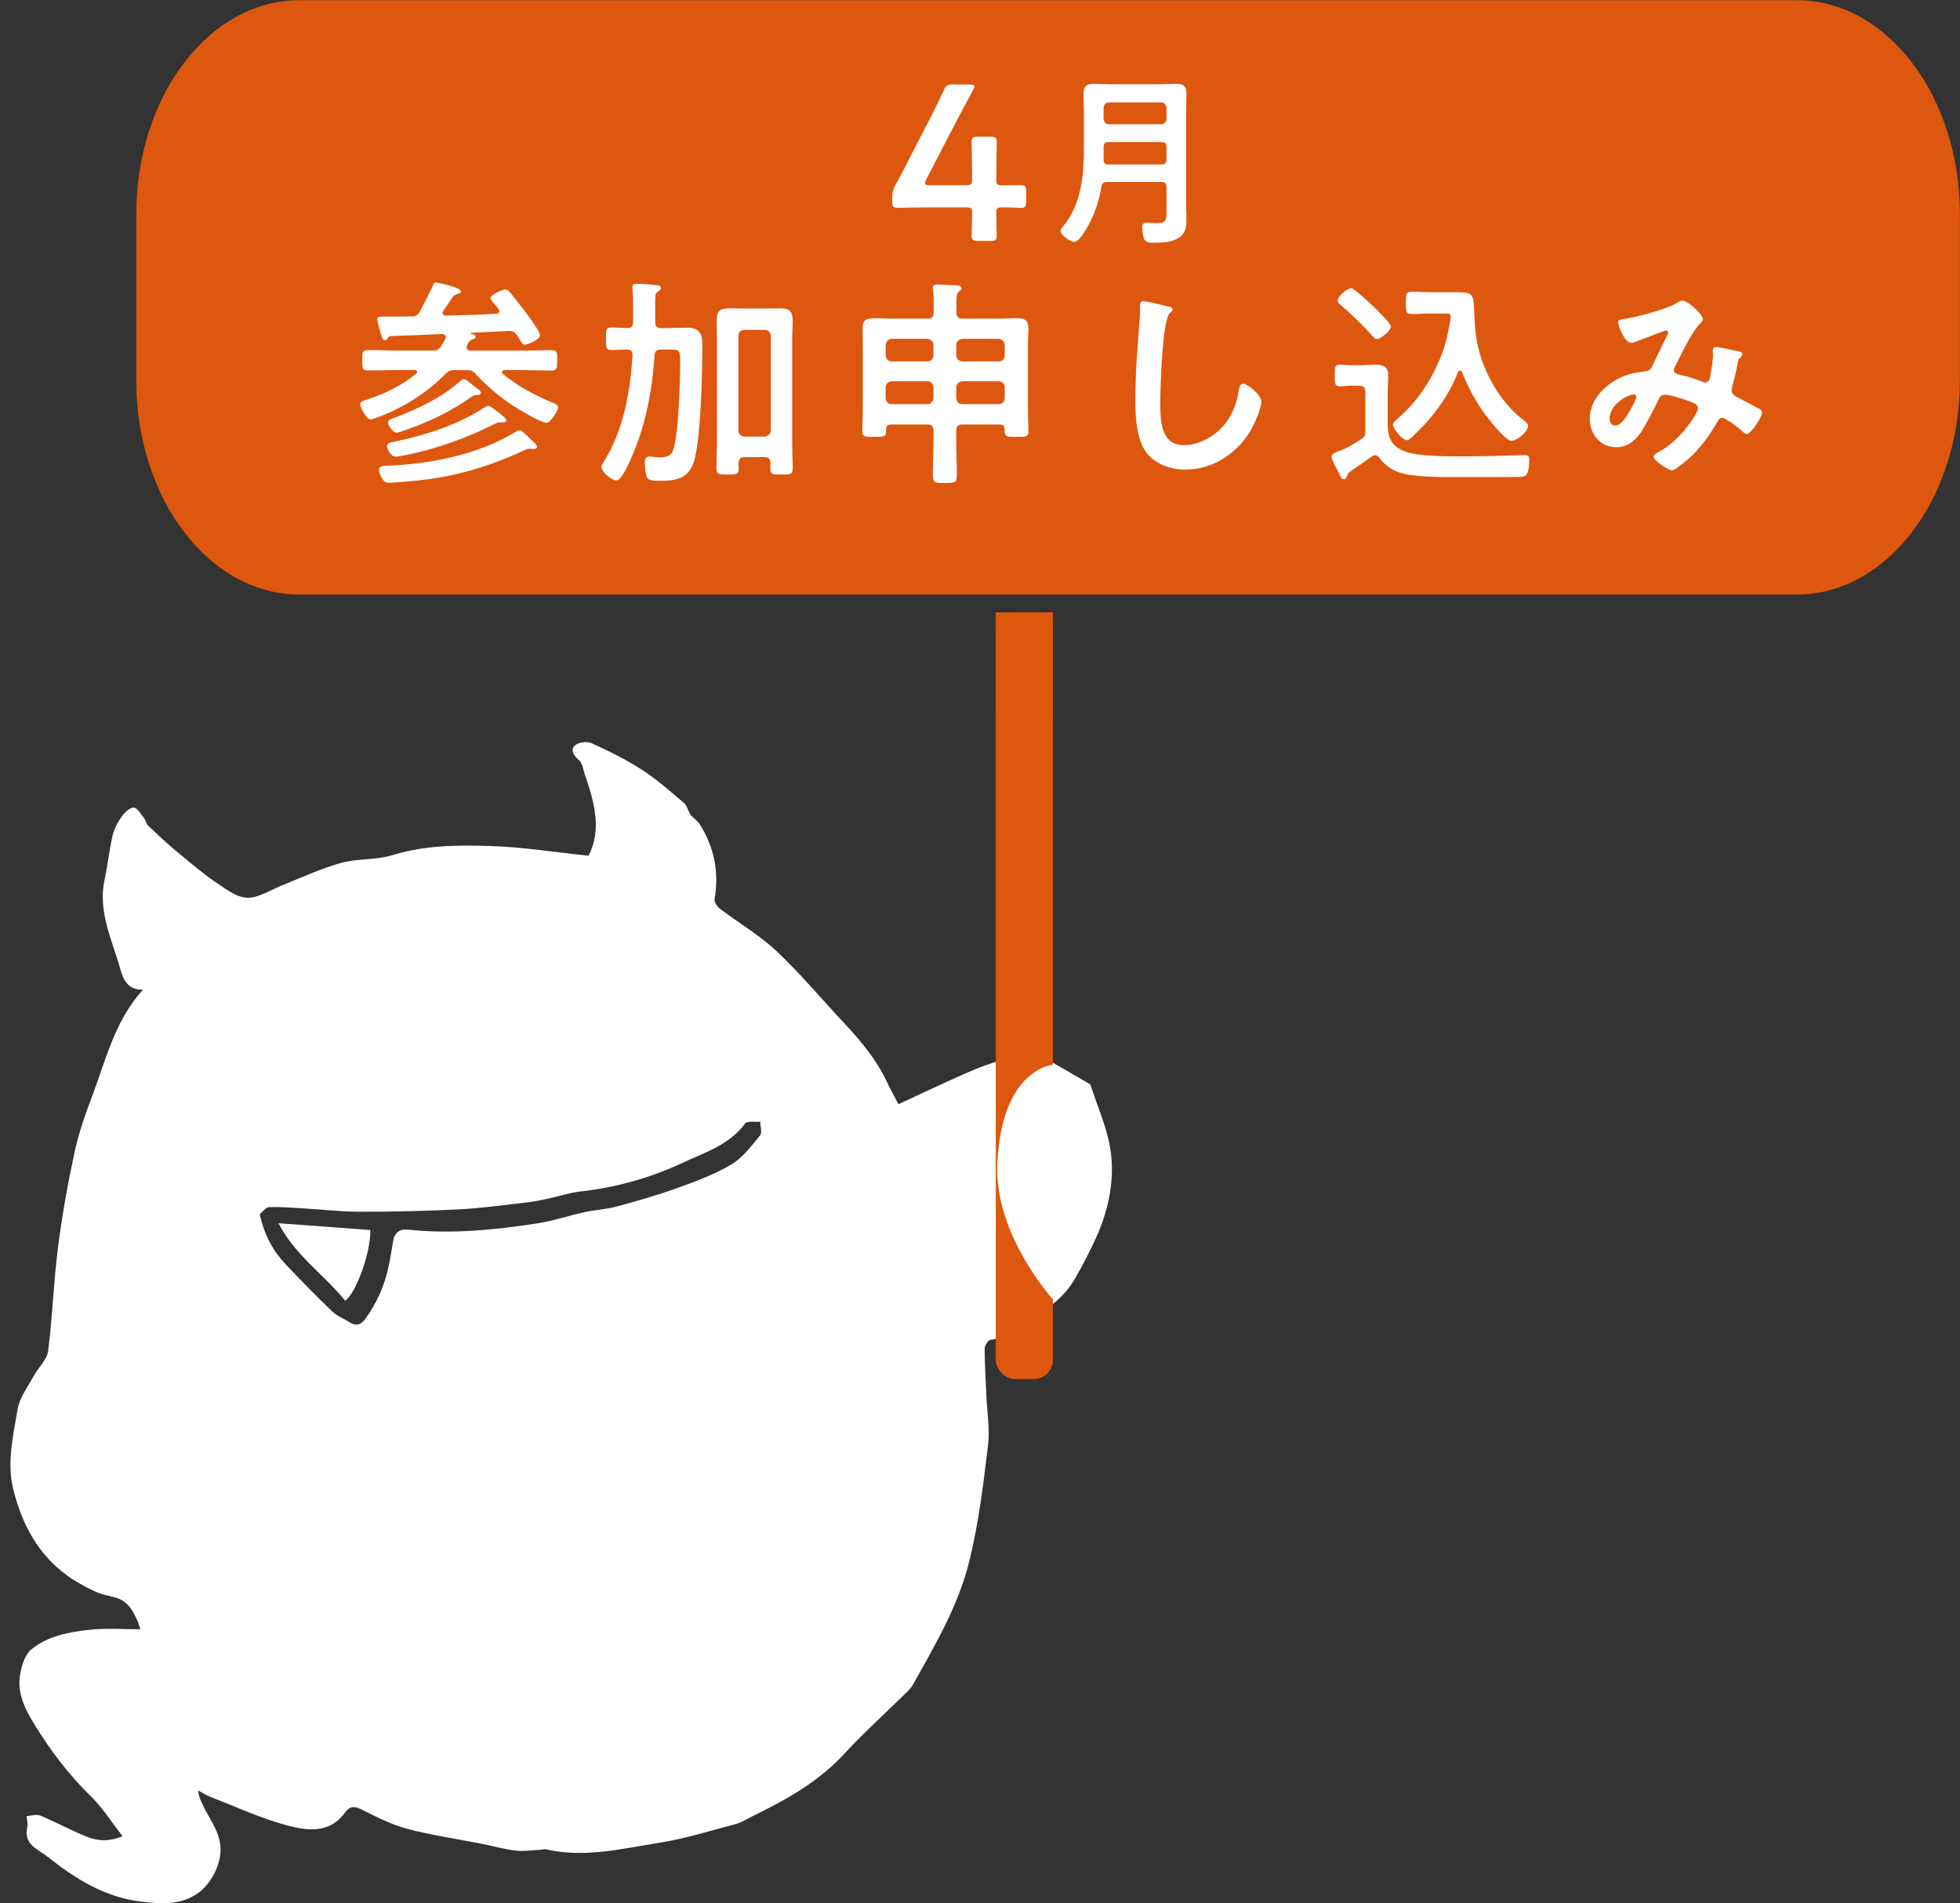
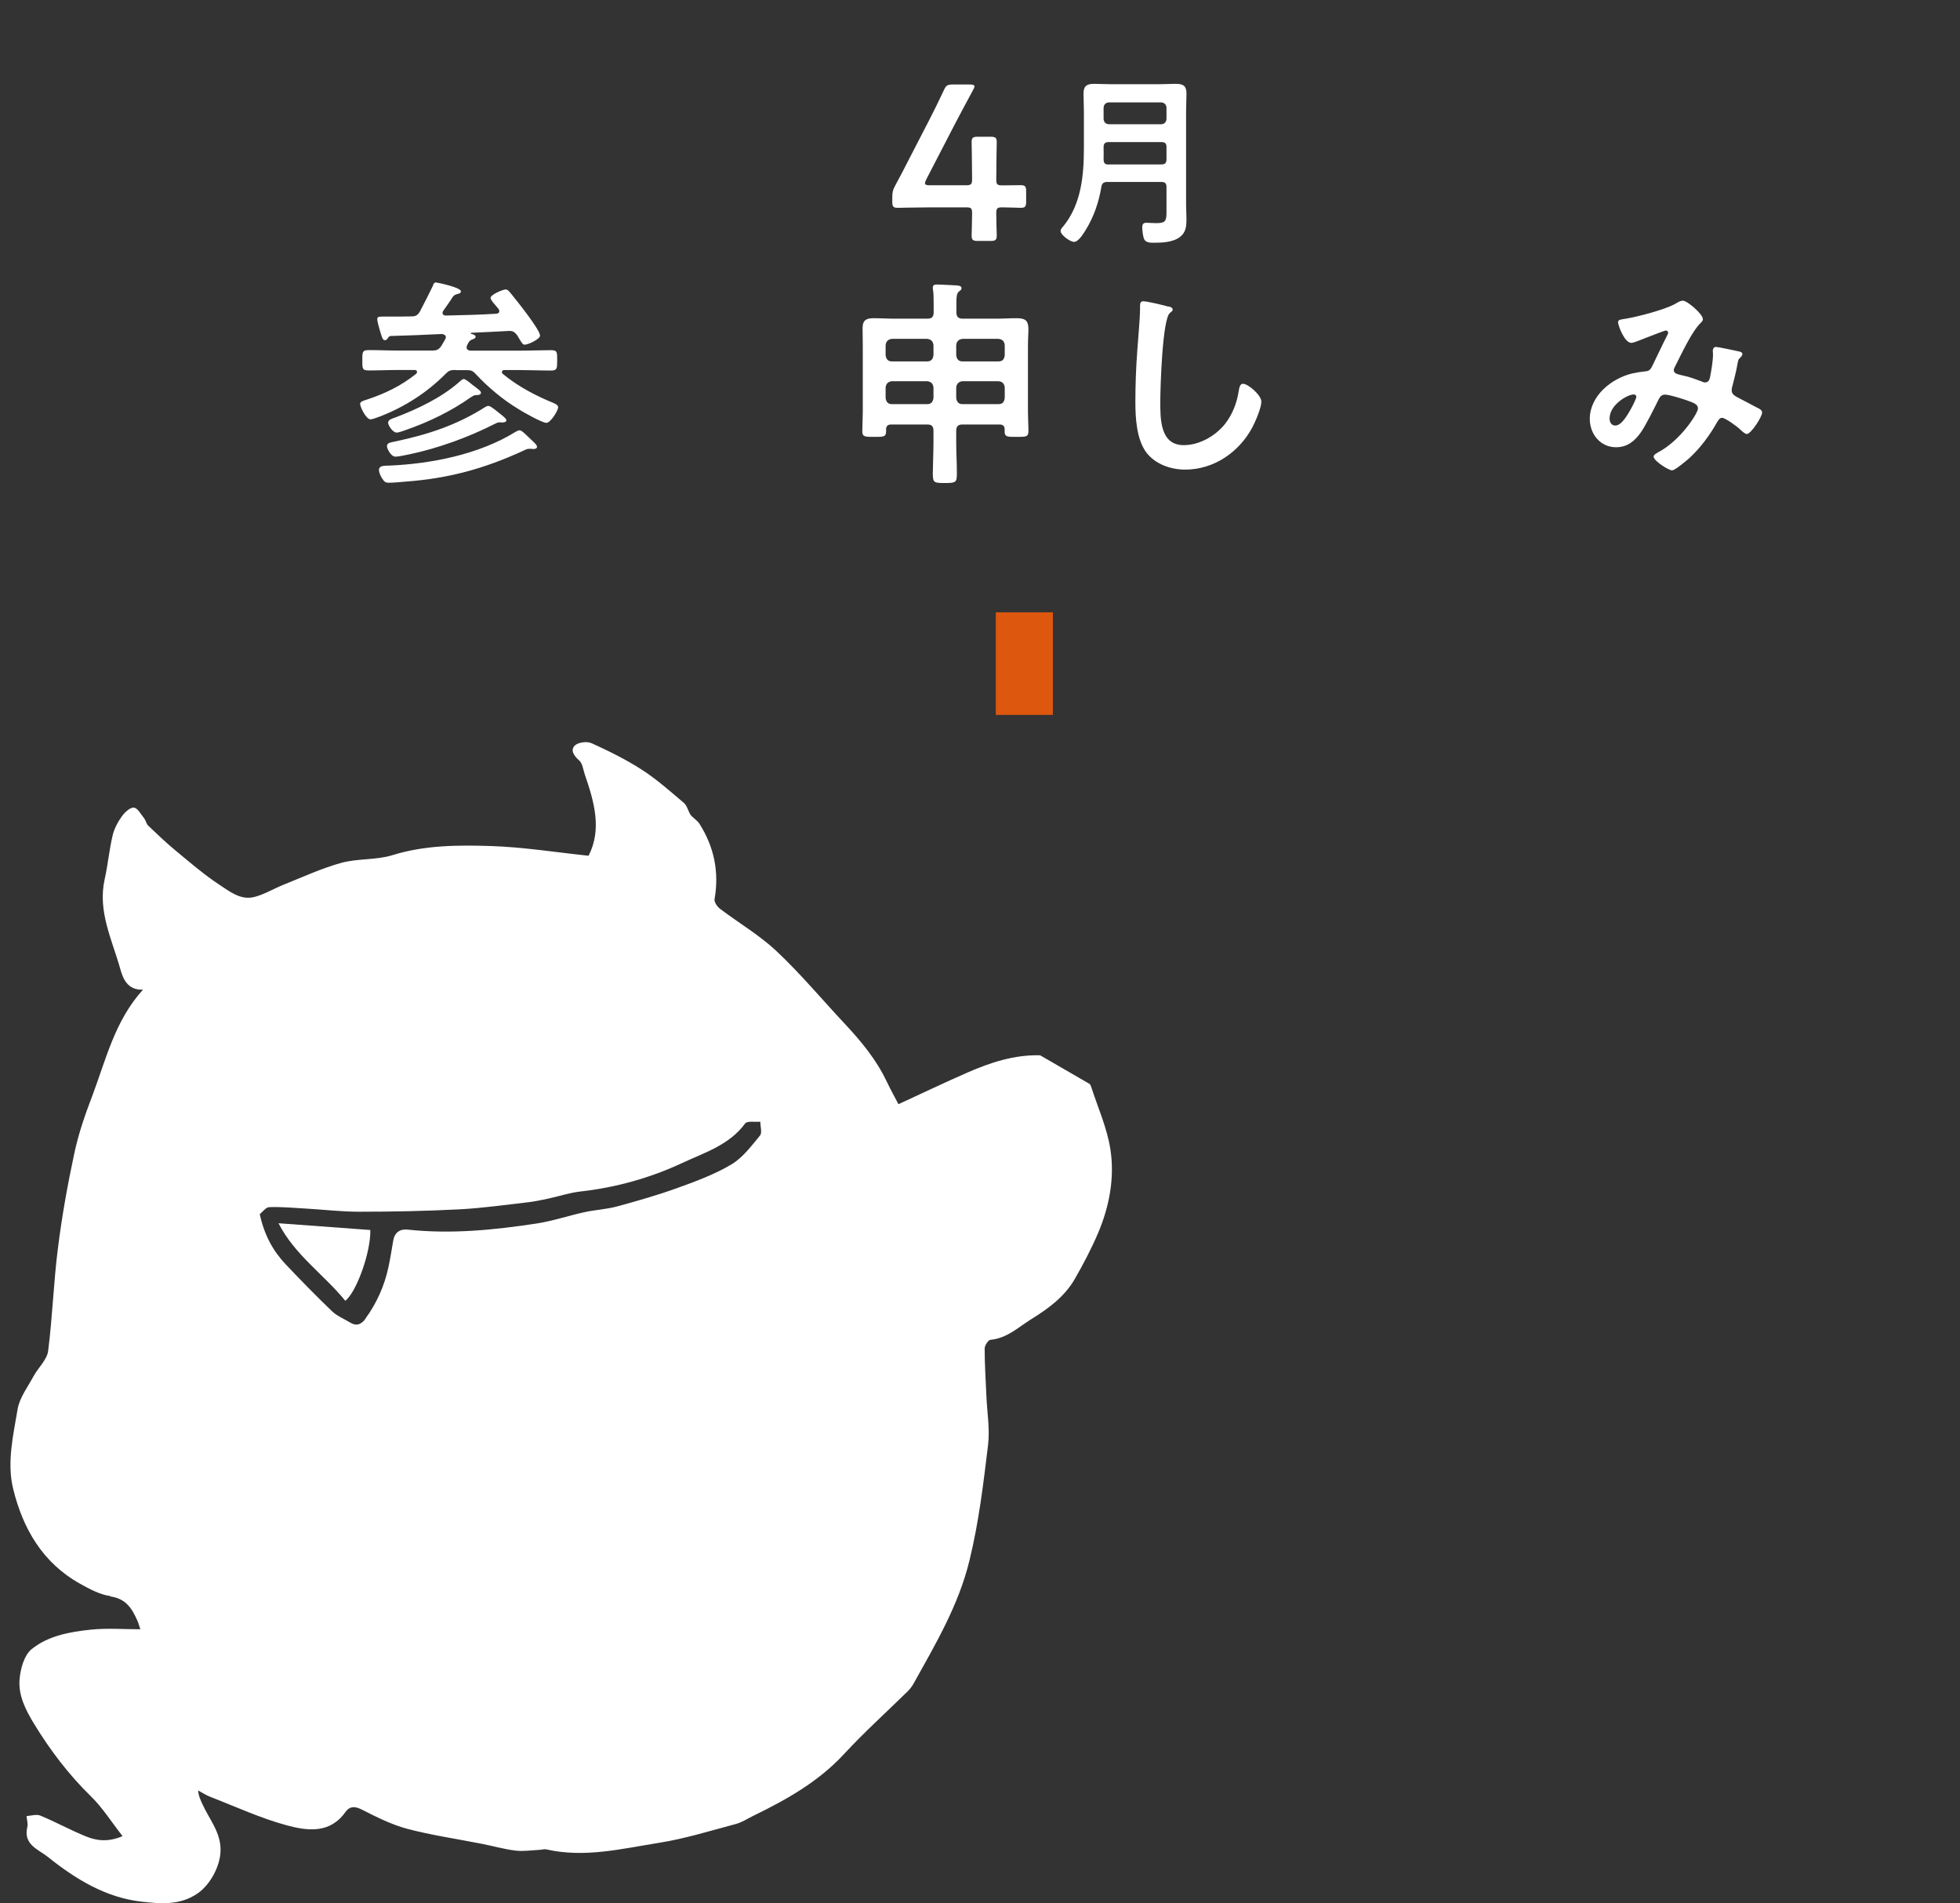
<svg xmlns="http://www.w3.org/2000/svg" id="_レイヤー_1" data-name="レイヤー 1" viewBox="0 0 206 200">
  <rect x="0" y="0" width="206" height="200" fill="#333333" stroke="none" />
  <defs>
    <style>
      .cls-1 {
        fill: #de570e;
      }

      .cls-1, .cls-2 {
        stroke-width: 0px;
      }

      .cls-2 {
        fill: #fff;
      }
    </style>
  </defs>
  <path class="cls-2" d="M11.59,167.77c1.66.22,2.3,1.29,2.86,2.57.14.32.22.66.3.88-1.71,0-3.48-.14-5.21.04-2.21.23-4.49.64-6.23,2.06-.77.63-1.15,2.03-1.25,3.12-.16,1.7.63,3.25,1.51,4.7,1.7,2.78,3.64,5.35,5.99,7.64,1.21,1.18,2.14,2.67,3.32,4.18-1.53.65-2.73.48-3.84.03-1.63-.66-3.18-1.52-4.8-2.19-.41-.17-.96.02-1.45.05.03.39.17.81.08,1.16-.45,1.84,1.19,2.36,2.13,3.11,2.92,2.34,6.13,4.32,9.93,4.73,1.91.21,3.97.41,5.82-.86,1.44-.98,2.57-3.17,2.42-4.93-.14-1.71-1.2-2.95-1.86-4.39-.2-.44-.43-.88-.49-1.51.4.21.79.47,1.21.64,2.71,1.05,5.38,2.29,8.17,3.04,2.11.56,4.48.88,6.1-1.41.44-.62.99-.64,1.73-.26,1.54.78,3.12,1.58,4.77,2.02,2.58.68,5.24,1.06,7.86,1.58,1.18.23,2.35.57,3.54.71.82.1,1.67-.04,2.51-.08.24-.01.49-.1.71-.05,4.02.92,7.94-.07,11.85-.69,2.73-.43,5.4-1.27,8.08-1.98.63-.17,1.2-.55,1.79-.84,3.51-1.71,6.88-3.59,9.59-6.53,2.12-2.29,4.45-4.39,6.68-6.58.22-.22.42-.48.58-.75,2.32-4.18,4.76-8.26,5.91-13.02.98-4.01,1.46-8.07,1.95-12.13.2-1.69-.11-3.44-.18-5.16-.07-1.65-.18-3.3-.18-4.96,0-.31.37-.88.61-.91,1.75-.16,2.95-1.34,4.32-2.19,1.8-1.11,3.5-2.37,4.57-4.25.89-1.56,1.73-3.15,2.43-4.8,1.18-2.79,1.74-5.77,1.29-8.74-.34-2.26-1.32-4.42-2.03-6.62-.03-.11-.09-.24-.18-.3l-5.18-3c-2.73-.07-5.22.76-7.63,1.81-2.4,1.05-4.77,2.18-7.26,3.33-.38-.73-.83-1.54-1.23-2.37-1.09-2.31-2.69-4.24-4.42-6.09-2.39-2.55-4.63-5.24-7.17-7.63-1.79-1.68-3.96-2.95-5.93-4.44-.29-.22-.63-.71-.58-1.01.5-2.86-.04-5.49-1.58-7.92-.26-.41-.77-.67-.99-1.02-.22-.4-.34-.92-.66-1.19-1.42-1.2-2.83-2.46-4.38-3.46-1.68-1.09-3.5-1.98-5.32-2.81-.48-.22-1.42-.09-1.76.25-.49.5-.09,1.08.47,1.57.35.31.41.96.58,1.46,1,2.89,1.82,5.78.4,8.55-3.51-.37-6.88-.91-10.26-1.02-3.46-.11-6.95-.1-10.36.96-1.71.53-3.64.33-5.38.81-2.07.57-4.04,1.49-6.05,2.29-1.05.42-2.03,1.03-3.11,1.3-1.41.35-2.57-.59-3.64-1.29-1.62-1.07-3.1-2.35-4.6-3.59-1-.83-1.94-1.72-2.88-2.62-.21-.2-.25-.55-.44-.79-.33-.41-.68-1.07-1.07-1.11-.4-.03-.95.49-1.25.9-.43.6-.81,1.3-.98,2.01-.36,1.52-.5,3.1-.84,4.62-.75,3.37.78,6.35,1.64,9.42.26.92.71,2.27,2.39,2.18-2.98,3.28-3.9,7.39-5.36,11.24-.74,1.93-1.42,3.91-1.85,5.92-.71,3.31-1.31,6.64-1.73,10-.46,3.59-.57,7.22-1.03,10.81-.12.93-1.04,1.75-1.53,2.65-.61,1.13-1.47,2.25-1.68,3.47-.46,2.76-1.14,5.59-.47,8.36,1.02,4.19,3.1,7.78,7.01,9.97,1.01.56,2.1,1.16,3.21,1.31M38.41,138.59c-.44.6-.95.81-1.62.39-.64-.39-1.37-.68-1.89-1.18-1.67-1.6-3.29-3.26-4.88-4.94-1.31-1.39-2.23-3.03-2.72-5.26.27-.21.62-.72.99-.74,1.25-.05,2.5.07,3.75.14,1.91.11,3.83.34,5.74.34,3.49,0,6.99-.07,10.47-.25,2.41-.12,4.81-.47,7.21-.74.73-.08,1.45-.24,2.17-.39,1.11-.24,2.21-.61,3.33-.74,3.76-.42,7.36-1.42,10.76-3.01,2.34-1.09,4.93-1.88,6.59-4.14.22-.3,1.05-.14,1.6-.19,0,.49.21,1.16-.03,1.45-.91,1.1-1.82,2.33-3.01,3.04-1.77,1.05-3.74,1.78-5.69,2.48-2.08.75-4.21,1.36-6.35,1.94-1.11.3-2.29.35-3.42.6-1.68.37-3.33.93-5.03,1.19-4.48.68-8.98,1.13-13.52.64-.8-.09-1.38.28-1.53,1.14-.16.93-.3,1.86-.5,2.78-.42,1.98-1.23,3.79-2.42,5.43" />
  <path class="cls-2" d="M38.92,129.26c-3.22-.24-6.37-.47-9.65-.71,1.71,3.34,4.78,5.39,7.02,8.15,1.19-.92,2.7-5.17,2.63-7.44" />
  <g>
-     <path class="cls-1" d="M188.86,62.48H31.46c-9.47,0-17.14-10.07-17.14-22.49v-17.48C14.32,10.09,22,.02,31.46.02h157.39c9.47,0,17.14,10.07,17.14,22.49v17.48c0,12.42-7.67,22.49-17.14,22.49" />
    <g>
      <path class="cls-2" d="M47.86,38.88c-.51,0-.7.07-1.04.42-1.93,1.95-4.29,3.46-6.84,4.45-.26.09-.81.32-1.04.32-.46,0-1.09-1.3-1.09-1.62,0-.23.28-.33.72-.46,1.9-.63,3.59-1.44,5.17-2.71.05-.05.09-.12.09-.19,0-.16-.14-.21-.25-.21h-1.53c-1.11,0-2.2.05-3.32.05-.67,0-.65-.23-.65-1.07s-.02-1.07.67-1.07c1.09,0,2.18.05,3.29.05h3.36c.49,0,.67-.07.97-.46.14-.23.28-.49.42-.72.02-.07.07-.14.07-.21,0-.25-.21-.32-.42-.35-1.79.09-3.6.16-5.38.21-.19.05-.21.09-.3.23-.09.12-.16.21-.3.21-.25,0-.32-.28-.58-1.18-.07-.23-.23-.81-.23-1.02,0-.25.16-.28.51-.28h.7c.79,0,1.6,0,2.39-.02.44,0,.65-.12.88-.51.23-.42,1.23-2.39,1.37-2.71.05-.19.14-.35.32-.35.07,0,2.62.51,2.62.93,0,.21-.21.26-.35.28-.23.07-.37.12-.51.32-.21.35-.74,1.09-1,1.46-.02.07-.07.14-.07.21,0,.21.19.28.35.28,1.76-.05,3.5-.07,5.27-.19.19,0,.35-.09.35-.28,0-.09-.05-.16-.09-.23-.07-.09-.16-.19-.23-.28-.3-.35-.6-.67-.6-.88,0-.33,1.28-.88,1.58-.88.25,0,.37.21.63.51.51.63,2.99,3.71,2.99,4.34,0,.37-1.25.95-1.6.95-.21,0-.28-.12-.56-.58-.07-.12-.14-.25-.25-.42-.28-.35-.46-.46-.9-.44-1.32.07-2.62.14-3.92.19-.02.02-.05.02-.05.05,0,.05.02.05.05.07.14.02.46.12.46.3s-.26.25-.39.3c-.32.14-.35.3-.51.6-.02.07-.05.14-.05.21,0,.25.19.33.39.35h5.17c1.09,0,2.2-.05,3.29-.05.7,0,.67.21.67,1.07s0,1.07-.67,1.07c-1.09,0-2.2-.05-3.29-.05h-1.6c-.12,0-.25.05-.25.21,0,.07.02.12.09.19,1.6,1.32,3.46,2.3,5.38,3.08.16.09.44.19.44.42,0,.39-.81,1.65-1.23,1.65-.46,0-2.53-1.18-2.99-1.48-1.6-.97-3.13-2.25-4.41-3.62-.35-.39-.51-.44-1.02-.44h-1.14ZM56.04,47.18c-.14,0-.25-.02-.39-.02-.28,0-.46.12-.7.23-4.11,1.88-7.79,2.88-12.29,3.22-.46.05-1.41.12-1.81.12-.3,0-.46-.07-.74-.53-.12-.21-.28-.56-.28-.81,0-.51.67-.44,1.07-.46,4.45-.19,9.46-1.18,13.29-3.55.12-.07.28-.16.42-.16.19,0,.44.25.7.49.16.14.3.3.46.44.37.35.67.6.67.81,0,.19-.25.23-.39.23ZM52.84,44.4c-.09,0-.21-.02-.33-.02-.23,0-.39.12-.6.21-2.69,1.37-5.91,2.53-8.86,3.15-.35.07-1.16.25-1.48.25-.51,0-.9-.88-.9-1.09,0-.39.39-.39.88-.51,3.48-.74,6.47-1.72,9.49-3.64.07-.05.19-.09.3-.09.16,0,.44.21.74.44.16.12.32.25.49.39.32.25.65.51.65.67,0,.19-.23.23-.37.23ZM50.04,41.52c-.23,0-.37.12-.56.23-2.02,1.44-4.43,2.6-6.75,3.41-.26.09-.81.3-1.04.3-.42,0-.9-.77-.9-1.04,0-.33.46-.44.79-.56,2.32-.88,4.85-2.09,6.7-3.73.12-.09.3-.3.46-.3.19,0,.74.46.9.6l.28.21c.37.28.63.46.63.63,0,.25-.35.25-.51.25Z" />
-       <path class="cls-2" d="M69.47,36.74c-.44,0-.65.16-.67.6-.28,3.9-.95,7.47-2.57,11.04-.19.42-.93,2.11-1.44,2.11s-1.58-.9-1.58-1.42c0-.16.12-.35.21-.49,2.09-3.25,2.83-7.44,3.06-11.25.02-.42-.19-.58-.58-.6-.35.02-1.35.05-1.65.05-.58,0-.56-.3-.56-1.16s-.02-1.21.53-1.21,1.16.05,1.72.07c.44-.02.6-.23.6-.65v-1.67c0-.56,0-1.14-.07-1.74v-.23c0-.3.16-.37.44-.37.35,0,1.72.09,2.09.14.19.02.46.05.46.3,0,.21-.16.28-.3.37-.28.16-.3.42-.3,1.23v1.97c0,.46.19.65.63.65h.39c.77,0,1.53-.05,2.27-.05,1.37,0,1.67.65,1.67,1.74,0,3.08-.14,8.91-.74,11.78-.46,2.13-1.6,2.58-3.64,2.58-.74,0-1.3,0-1.46-.42-.14-.37-.21-1.04-.21-1.46,0-.39.07-.67.53-.67.09,0,.23.02.35.02.25.05.51.07.79.07.44,0,.97-.12,1.21-.53.46-.81.67-4.29.72-5.36.02-.51.12-2.48.12-3.85,0-.67-.02-1.18-.09-1.32-.12-.25-.46-.28-.93-.28h-1ZM80.97,48.64c0-.44-.21-.6-.63-.6h-2.09c-.42,0-.6.16-.63.6,0,.21.02.39.02.6,0,.63-.26.63-1.18.63s-1.16,0-1.16-.63c0-.91.05-1.83.05-2.76v-10.74c0-.72-.02-1.42-.02-2.13,0-.93.39-1.21,1.28-1.21.51,0,1.02.02,1.51.02h2.39c.49,0,1-.02,1.48-.02,1.14,0,1.32.44,1.32,1.44,0,.51-.05,1.14-.05,1.9v10.76c0,.9.05,1.83.05,2.74,0,.65-.28.63-1.18.63s-1.16,0-1.16-.6v-.63ZM80.37,45.88c.39-.05.6-.26.65-.65v-9.93c-.05-.39-.26-.63-.65-.63h-2.13c-.39,0-.63.23-.63.63v9.93c0,.39.23.6.63.65h2.13Z" />
      <path class="cls-2" d="M101.15,44.61c-.44,0-.65.19-.65.65v1.21c0,1.18.07,2.09.07,3.27,0,.95-.09,1.02-1.25,1.02s-1.28-.02-1.28-1.02c0-.51.07-2.27.07-3.27v-1.21c0-.46-.19-.65-.65-.65h-3.8c-.32,0-.53.14-.53.51v.23c0,.58-.32.56-1.25.56s-1.25.02-1.25-.58.05-1.44.05-2.06v-7c0-.6-.02-1.18-.02-1.79,0-.86.42-1.04,1.18-1.04.72,0,1.44.05,2.16.05h3.48c.46,0,.65-.21.65-.65v-.83c0-.88-.02-1.3-.07-1.55-.02-.07-.02-.16-.02-.23,0-.28.19-.33.42-.33.49,0,1.48.07,2.02.09.19.02.58.02.58.3,0,.16-.12.23-.28.35-.23.19-.26.56-.26,1.18v1.02c0,.44.21.65.65.65h3.55c.72,0,1.44-.05,2.16-.05,1.02,0,1.21.37,1.21,1.23,0,.42-.05.95-.05,1.6v7c0,.67.05,1.37.05,2.06,0,.6-.3.58-1.25.58s-1.25.02-1.25-.56v-.23c0-.35-.19-.51-.53-.51h-3.87ZM98.11,36.26c-.05-.39-.25-.6-.65-.65h-3.73c-.39.05-.6.26-.65.65v1.07c.05.42.26.65.65.65h3.73c.39,0,.6-.23.65-.65v-1.07ZM98.11,40.71c-.05-.39-.25-.6-.65-.65h-3.73c-.39.05-.6.26-.65.65v1.11c.05.42.26.65.65.65h3.73c.39,0,.6-.23.65-.65v-1.11ZM105.6,36.26c-.05-.39-.23-.6-.65-.65h-3.8c-.39.05-.6.26-.65.65v1.07c.05.42.26.65.65.65h3.8c.42,0,.6-.23.65-.65v-1.07ZM105.6,40.71c-.05-.39-.23-.6-.65-.65h-3.8c-.39.05-.6.26-.65.65v1.11c.05.42.26.65.65.65h3.8c.42,0,.6-.23.65-.65v-1.11Z" />
      <path class="cls-2" d="M122.79,32.2c.16.02.46.12.46.33,0,.16-.14.23-.28.35-.81.6-1.02,7.96-1.02,9.28,0,1.81-.05,4.62,2.46,4.62,1.67,0,3.34-.97,4.36-2.25.77-1,1.23-2.18,1.42-3.43.07-.37.12-.77.46-.77.51,0,1.92,1.18,1.92,1.88,0,.65-.63,2.11-.95,2.71-1.39,2.6-4.04,4.43-7.05,4.43-1.53,0-3.13-.56-4.08-1.79-1.04-1.39-1.16-3.64-1.16-5.33,0-1.83.07-3.66.21-5.5.07-1.07.28-3.29.28-4.24v-.25c0-.35.02-.58.35-.58.39,0,2.16.42,2.62.56Z" />
-       <path class="cls-2" d="M142.08,40.53c-.42,0-.86.07-1.28.07-.53,0-.51-.33-.51-1.11,0-.88-.02-1.16.53-1.16.42,0,.83.05,1.25.05h.95c.51,0,1.04-.05,1.58-.05.77,0,1.3.19,1.3,1.07,0,.65-.05,1.3-.05,1.95v3.27c0,1.41.44,2.32,1.83,2.83,1.48.56,4.94.51,6.63.51,1.79,0,3.57-.07,5.33-.12.16,0,.51-.02.65-.02.44,0,.44.3.44.65,0,.37-.07,1.11-.3,1.42-.21.25-.65.23-.93.23-.93.02-1.88.02-2.83.02h-2.85c-1.9,0-4.41.05-6.24-.35-1.04-.21-1.97-.81-2.6-1.67-.12-.16-.26-.28-.46-.28-.14,0-.23.05-.35.14-.6.44-1.65,1.16-2.3,1.6-.16.12-.21.19-.28.39-.07.16-.14.39-.35.39s-.28-.14-.46-.53c-.09-.16-.19-.35-.3-.58-.16-.28-.53-.97-.53-1.28,0-.23.3-.37.58-.49l.19-.07c.12-.05.16-.07.28-.09.65-.28,1.37-.72,1.99-1.11.42-.25.51-.44.51-.95v-4.08c0-.44-.21-.65-.65-.65h-.79ZM144.73,35.63c-.19,0-.37-.19-.49-.32-1-1.14-2.18-2.27-3.32-3.25-.16-.14-.33-.28-.33-.49,0-.42,1-1.28,1.42-1.28.32,0,1.95,1.55,2.3,1.88.3.3,1.88,1.81,1.88,2.13,0,.44-1.07,1.32-1.46,1.32ZM148.65,45.7c-.16.16-.56.56-.79.56-.44,0-1.46-1.18-1.46-1.62,0-.25.35-.51.56-.7,1.55-1.35,2.81-3.02,3.73-4.82,1-1.92,1.41-3.46,1.76-5.57,0-.09.02-.21.02-.3,0-.32-.23-.3-.46-.3h-1.72c-.63,0-1.25.05-1.88.05s-.65-.23-.65-1.16c0-.97,0-1.18.67-1.18s1.28.05,1.92.05h2.23c2.46,0,2.27,0,2.39,2.69.09,2.18.44,3.94,1.39,5.94.86,1.79,2.06,3.46,3.64,4.71.19.14.6.44.6.67,0,.67-1.14,1.6-1.79,1.6-.42,0-1.53-1.3-1.83-1.65-1.44-1.69-2.5-3.5-3.32-5.57-.05-.07-.12-.16-.21-.16s-.16.09-.21.16c-.95,2.48-2.67,4.82-4.62,6.61Z" />
      <path class="cls-2" d="M178.98,33.54c0,.16-.12.28-.23.39-.93.88-2.06,3.34-2.69,4.57-.07.14-.14.25-.14.39,0,.42.46.44,1.28.65.42.09,1.18.37,1.6.53.12.05.26.12.39.12.35,0,.46-.23.53-.51.14-.7.32-1.74.32-2.43,0-.12-.02-.23-.02-.35,0-.23.07-.44.35-.44.19,0,2.06.39,2.34.46.16.02.42.09.42.3,0,.16-.19.33-.37.51-.07.07-.14.46-.16.6-.14.74-.32,1.48-.51,2.2-.05.14-.09.33-.09.46,0,.37.23.56.53.72.46.23,1.83.97,2.16,1.14.21.09.51.23.51.51,0,.44-1.16,2.25-1.62,2.25-.16,0-.51-.3-.7-.49-.3-.3-1.55-1.21-1.88-1.21-.26,0-.37.21-.49.39-.81,1.44-1.79,2.78-3.02,3.9-.28.23-1.44,1.23-1.76,1.23-.35,0-1.93-1-1.93-1.44,0-.21.3-.35.44-.44,2.41-1.25,4.22-4.15,4.22-4.62,0-.42-.37-.58-1.23-.88-.46-.16-1.79-.58-2.23-.58-.35,0-.53.21-.67.49-.44.9-1.32,2.67-1.86,3.46-.65.93-1.44,1.58-2.62,1.58-1.65,0-2.76-1.39-2.76-2.97,0-2.44,2.3-4.29,4.52-4.8.44-.09.88-.16,1.34-.21.44-.02.56-.28.72-.58.51-1.04,1-2.11,1.53-3.15.07-.12.12-.21.12-.33,0-.16-.14-.23-.26-.23-.07,0-1.95.72-2.71,1.02-.23.09-.67.28-.9.28-.72,0-1.39-1.86-1.39-2.16s.35-.3.77-.37c1.28-.21,4.24-.97,5.33-1.62.21-.12.44-.28.72-.28.46,0,2.09,1.41,2.09,1.92ZM171.72,41.45c-.65,0-2.55,1.07-2.55,2.53,0,.39.19.74.6.74.7,0,1.34-1.23,1.65-1.76.12-.21.56-1.07.56-1.25,0-.12-.07-.25-.25-.25Z" />
    </g>
    <g>
      <path class="cls-2" d="M104.71,22.42c0,.79.05,2.16.05,2.32,0,.49-.14.58-.67.58h-1.3c-.53,0-.67-.09-.67-.58,0-.16.05-1.53.05-2.32,0-.53-.09-.63-.63-.63h-3.67c-1.35,0-3.34.05-3.51.05-.49,0-.58-.14-.58-.67v-.39c0-.56.07-.86.33-1.32.51-.93,1-1.88,1.46-2.79l2.04-3.95c.49-.95,1.02-2.02,1.58-3.21.23-.53.37-.63.98-.63h1.74c.35,0,.51.05.51.21,0,.09-.07.21-.16.39-.74,1.37-1.35,2.51-1.93,3.62l-2.97,5.74c-.09.19-.14.33-.14.42,0,.16.16.21.51.21h3.81c.56,0,.63-.14.63-.67,0-1.58-.05-3.69-.05-3.85,0-.49.14-.58.67-.58h1.3c.53,0,.67.09.67.58,0,.16-.05,2.25-.05,3.9,0,.53.09.63.63.63.63,0,1.77-.02,1.93-.02.49,0,.58.14.58.67v1.04c0,.53-.09.67-.58.67-.16,0-1.3-.05-1.93-.05-.53,0-.63.09-.63.63Z" />
      <path class="cls-2" d="M122.6,19.66c0-.39-.15-.54-.54-.54h-5.68c-.37,0-.56.14-.62.5-.27,1.62-.79,3.17-1.66,4.56-.23.37-.75,1.24-1.22,1.24-.37,0-1.41-.7-1.41-1.16,0-.17.15-.33.27-.46,1.89-2.3,2.18-5.34,2.18-8.2v-3.92c0-.62-.04-1.24-.04-1.86,0-.79.37-1.01,1.1-1.01.58,0,1.16.04,1.74.04h5.12c.58,0,1.16-.04,1.74-.04.75,0,1.12.19,1.12,1.01,0,.62-.04,1.24-.04,1.86v9.86c0,.48.04.97.04,1.45,0,.74-.04,1.39-.64,1.88-.75.6-1.9.64-2.82.64-.39,0-.89-.02-1.02-.46-.1-.29-.17-.87-.17-1.16s.1-.48.43-.48c.29,0,.7.04,1.02.04,1.01,0,1.1-.23,1.1-1.18v-2.59ZM122.06,13.06c.33-.04.5-.21.54-.54v-1.22c-.04-.33-.21-.5-.54-.54h-5.53c-.33.04-.5.21-.54.54v1.22c.04.33.21.5.54.54h5.53ZM116.51,17.28h5.55c.39,0,.54-.15.54-.54v-1.29c0-.37-.15-.52-.54-.52h-5.53c-.37,0-.54.15-.54.52v.06c0,.43.02.85,0,1.26.02.37.14.52.52.52Z" />
    </g>
  </g>
  <g>
-     <rect class="cls-1" x="104.66" y="64.35" width="6" height="80.57" rx="2" ry="2" />
    <rect class="cls-1" x="104.66" y="64.35" width="6" height="10.78" />
  </g>
  <path class="cls-2" d="M110.68,111.89s-5.43.4-5.86,10.42c-.33,7.65,6.09,14.52,6.09,14.52l3.21-13.86-3.44-11.08Z" />
</svg>